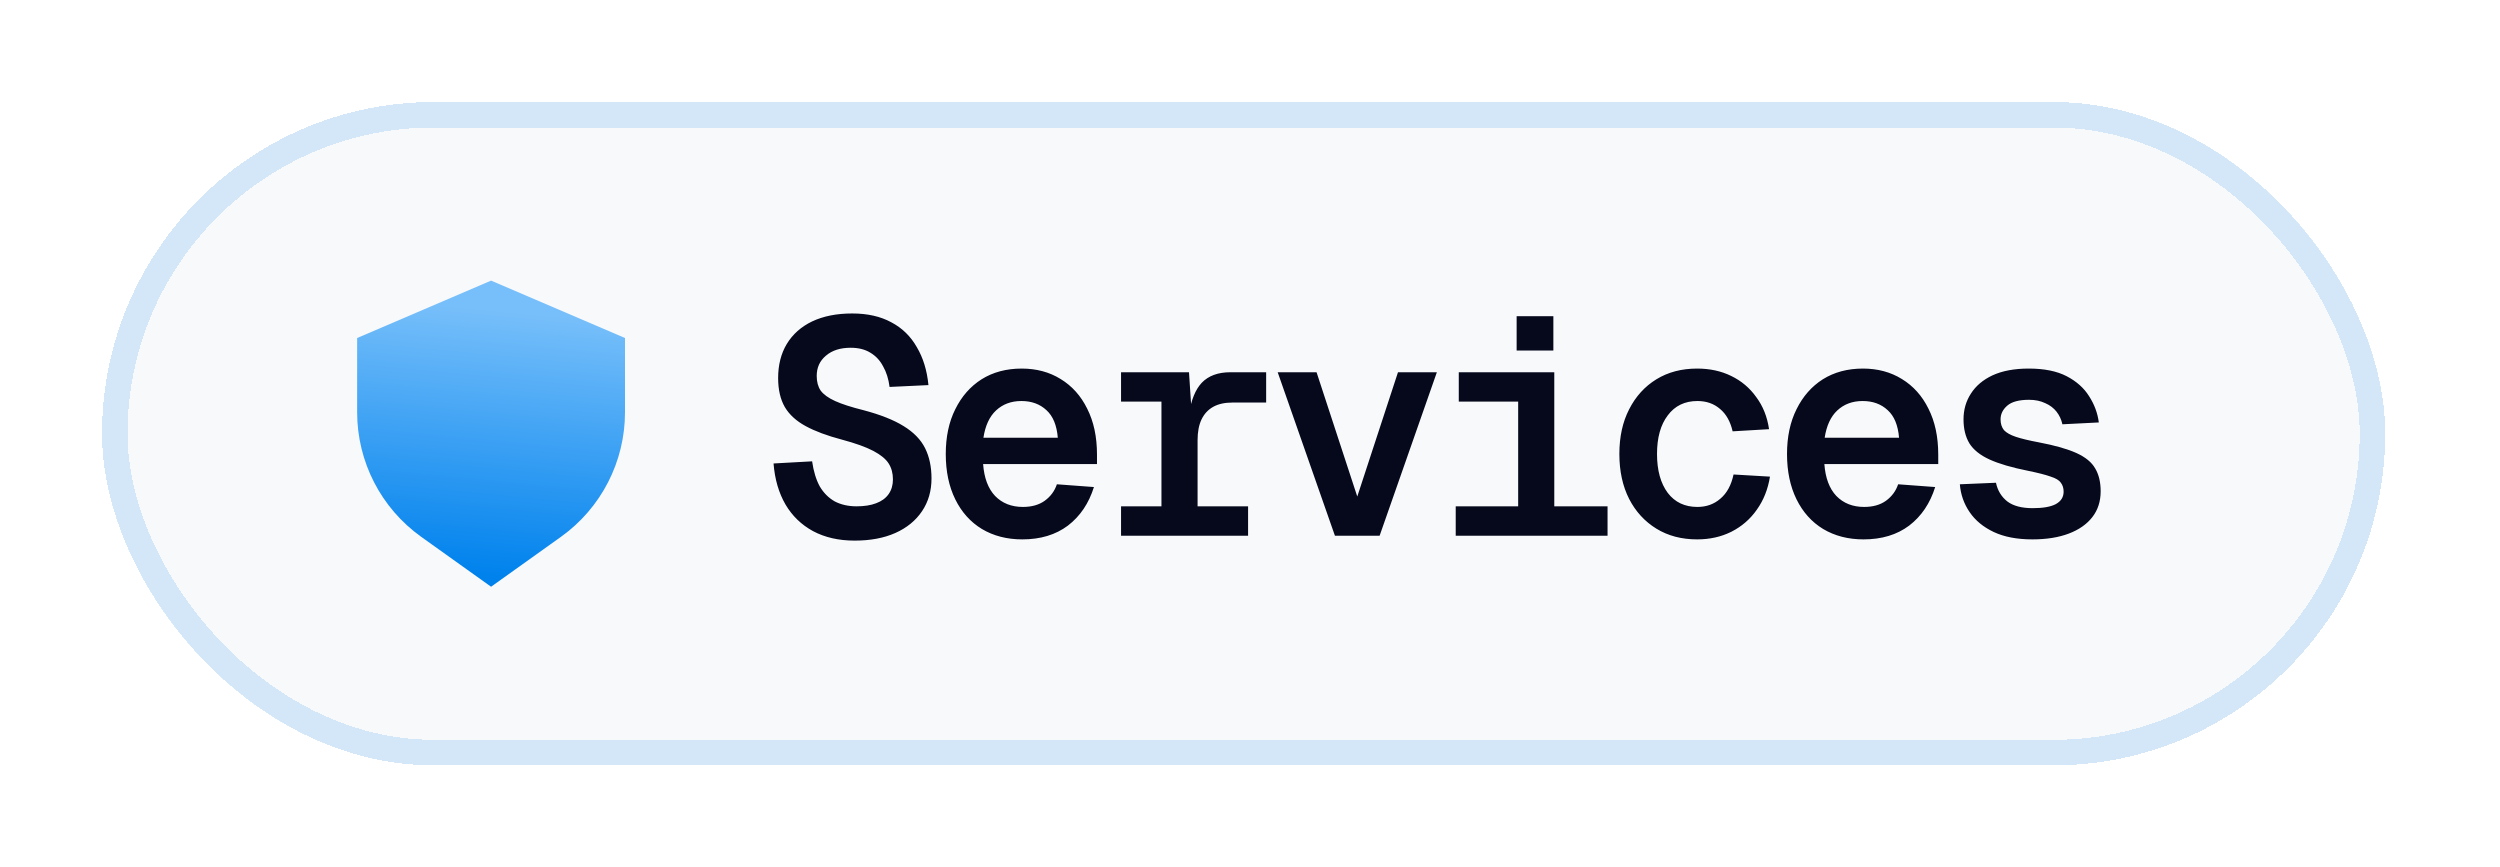
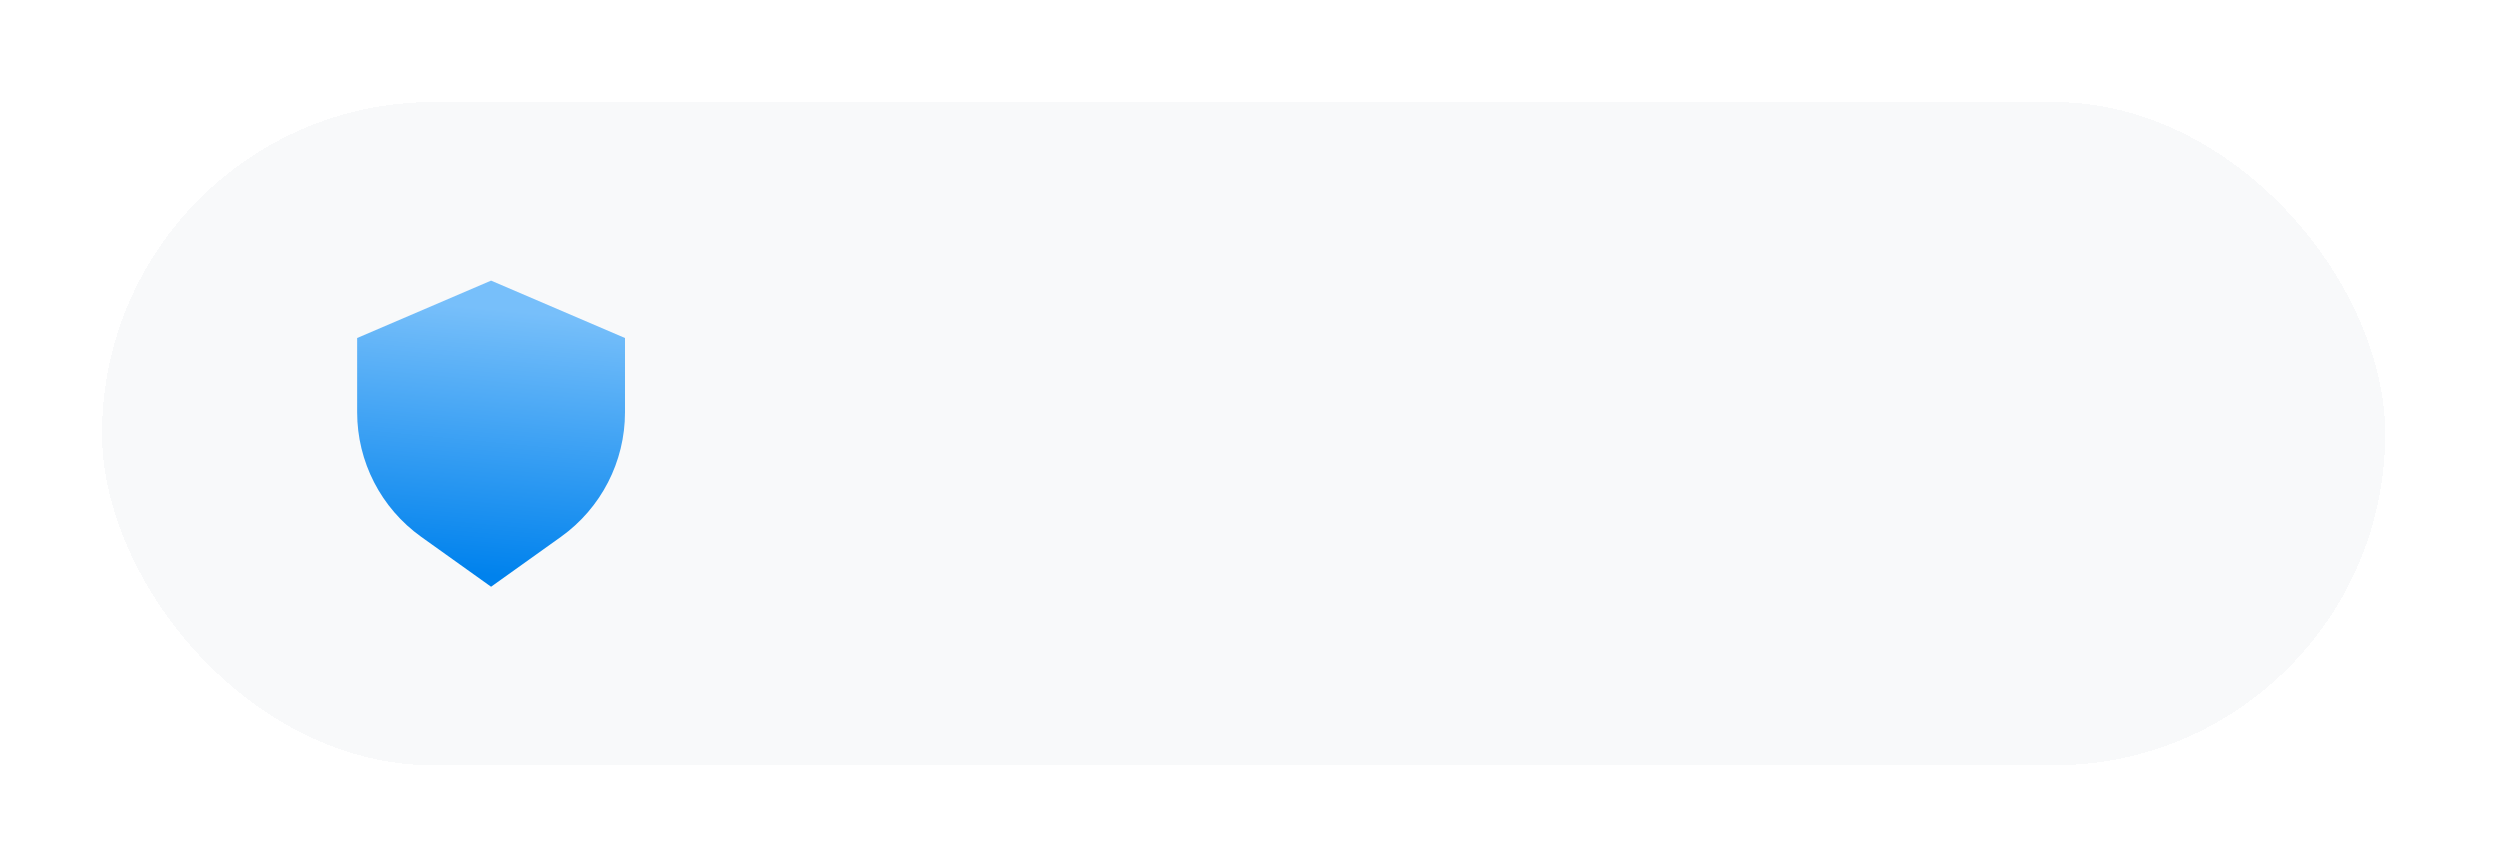
<svg xmlns="http://www.w3.org/2000/svg" width="98" height="34" viewBox="0 0 98 34" fill="none">
  <g filter="url(#filter0_d_928_892)">
    <rect x="4" y="4" width="89.5" height="26" rx="13" fill="#F8F9FA" shape-rendering="crispEdges" />
-     <rect x="4.5" y="4.5" width="88.5" height="25" rx="12.5" stroke="#0082ED" stroke-opacity="0.15" shape-rendering="crispEdges" />
    <path d="M16.513 21.045L19.25 23L21.987 21.045C23.564 19.918 24.5 18.1 24.5 16.162V13.25L19.25 11L14 13.25V16.162C14 18.1 14.936 19.918 16.513 21.045Z" fill="url(#paint0_linear_928_892)" />
-     <path d="M33.503 21.192C32.879 21.192 32.335 21.068 31.871 20.82C31.415 20.572 31.055 20.224 30.791 19.776C30.527 19.32 30.371 18.784 30.323 18.168L31.835 18.084C31.891 18.476 31.991 18.804 32.135 19.068C32.287 19.324 32.483 19.52 32.723 19.656C32.971 19.784 33.255 19.848 33.575 19.848C33.879 19.848 34.135 19.808 34.343 19.728C34.559 19.648 34.723 19.528 34.835 19.368C34.947 19.208 35.003 19.016 35.003 18.792C35.003 18.552 34.947 18.344 34.835 18.168C34.723 17.992 34.523 17.828 34.235 17.676C33.947 17.524 33.535 17.376 32.999 17.232C32.423 17.08 31.951 16.904 31.583 16.704C31.215 16.504 30.943 16.256 30.767 15.96C30.591 15.656 30.503 15.276 30.503 14.82C30.503 14.308 30.615 13.864 30.839 13.488C31.071 13.104 31.403 12.808 31.835 12.6C32.275 12.392 32.799 12.288 33.407 12.288C34.007 12.288 34.519 12.404 34.943 12.636C35.367 12.86 35.699 13.184 35.939 13.608C36.187 14.024 36.339 14.52 36.395 15.096L34.871 15.168C34.831 14.856 34.747 14.588 34.619 14.364C34.499 14.132 34.331 13.952 34.115 13.824C33.907 13.696 33.651 13.632 33.347 13.632C32.939 13.632 32.615 13.736 32.375 13.944C32.135 14.144 32.015 14.408 32.015 14.736C32.015 14.968 32.067 15.16 32.171 15.312C32.283 15.464 32.471 15.6 32.735 15.72C32.999 15.84 33.371 15.96 33.851 16.08C34.515 16.256 35.039 16.464 35.423 16.704C35.815 16.944 36.095 17.232 36.263 17.568C36.431 17.904 36.515 18.3 36.515 18.756C36.515 19.244 36.391 19.672 36.143 20.04C35.895 20.408 35.547 20.692 35.099 20.892C34.651 21.092 34.119 21.192 33.503 21.192ZM40.074 21.144C39.474 21.144 38.946 21.008 38.49 20.736C38.042 20.464 37.694 20.076 37.446 19.572C37.198 19.068 37.074 18.476 37.074 17.796C37.074 17.124 37.198 16.54 37.446 16.044C37.694 15.54 38.038 15.148 38.478 14.868C38.926 14.588 39.45 14.448 40.05 14.448C40.626 14.448 41.134 14.584 41.574 14.856C42.022 15.128 42.37 15.516 42.618 16.02C42.874 16.524 43.002 17.124 43.002 17.82V18.192H38.538C38.578 18.736 38.734 19.152 39.006 19.44C39.286 19.728 39.65 19.872 40.098 19.872C40.442 19.872 40.726 19.792 40.95 19.632C41.182 19.464 41.342 19.248 41.43 18.984L42.882 19.092C42.682 19.732 42.342 20.236 41.862 20.604C41.382 20.964 40.786 21.144 40.074 21.144ZM38.55 17.16H41.466C41.426 16.672 41.278 16.312 41.022 16.08C40.766 15.84 40.438 15.72 40.038 15.72C39.638 15.72 39.306 15.844 39.042 16.092C38.786 16.332 38.622 16.688 38.55 17.16ZM45.529 21V14.592H46.609L46.717 16.248H46.609C46.689 15.688 46.857 15.272 47.113 15C47.377 14.728 47.749 14.592 48.229 14.592H49.633V15.78H48.313C48.009 15.78 47.757 15.836 47.557 15.948C47.357 16.06 47.205 16.224 47.101 16.44C46.997 16.656 46.945 16.928 46.945 17.256V21H45.529ZM43.945 21V19.848H48.925V21H43.945ZM43.945 15.744V14.592H46.357V15.744H43.945ZM52.329 21L50.085 14.592H51.609L53.205 19.464L54.801 14.592H56.325L54.081 21H52.329ZM59.512 21V14.592H60.928V21H59.512ZM57.064 21V19.848H63.016V21H57.064ZM57.184 15.744V14.592H60.724V15.744H57.184ZM59.452 13.74V12.396H60.892V13.74H59.452ZM66.527 21.144C65.919 21.144 65.387 21.004 64.931 20.724C64.475 20.444 64.119 20.056 63.863 19.56C63.607 19.056 63.479 18.468 63.479 17.796C63.479 17.124 63.607 16.54 63.863 16.044C64.119 15.54 64.475 15.148 64.931 14.868C65.387 14.588 65.919 14.448 66.527 14.448C67.023 14.448 67.467 14.544 67.859 14.736C68.259 14.928 68.587 15.204 68.843 15.564C69.107 15.916 69.275 16.336 69.347 16.824L67.919 16.908C67.831 16.524 67.667 16.232 67.427 16.032C67.187 15.824 66.891 15.72 66.539 15.72C66.043 15.72 65.655 15.908 65.375 16.284C65.095 16.652 64.955 17.156 64.955 17.796C64.955 18.436 65.095 18.944 65.375 19.32C65.655 19.688 66.043 19.872 66.539 19.872C66.891 19.872 67.191 19.764 67.439 19.548C67.695 19.332 67.867 19.016 67.955 18.6L69.383 18.684C69.303 19.18 69.131 19.612 68.867 19.98C68.611 20.348 68.279 20.636 67.871 20.844C67.471 21.044 67.023 21.144 66.527 21.144ZM73.051 21.144C72.451 21.144 71.923 21.008 71.467 20.736C71.019 20.464 70.671 20.076 70.423 19.572C70.175 19.068 70.051 18.476 70.051 17.796C70.051 17.124 70.175 16.54 70.423 16.044C70.671 15.54 71.015 15.148 71.455 14.868C71.903 14.588 72.427 14.448 73.027 14.448C73.603 14.448 74.111 14.584 74.551 14.856C74.999 15.128 75.347 15.516 75.595 16.02C75.851 16.524 75.979 17.124 75.979 17.82V18.192H71.515C71.555 18.736 71.711 19.152 71.983 19.44C72.263 19.728 72.627 19.872 73.075 19.872C73.419 19.872 73.703 19.792 73.927 19.632C74.159 19.464 74.319 19.248 74.407 18.984L75.859 19.092C75.659 19.732 75.319 20.236 74.839 20.604C74.359 20.964 73.763 21.144 73.051 21.144ZM71.527 17.16H74.443C74.403 16.672 74.255 16.312 73.999 16.08C73.743 15.84 73.415 15.72 73.015 15.72C72.615 15.72 72.283 15.844 72.019 16.092C71.763 16.332 71.599 16.688 71.527 17.16ZM79.67 21.144C79.07 21.144 78.566 21.048 78.158 20.856C77.75 20.664 77.434 20.404 77.21 20.076C76.986 19.748 76.858 19.384 76.826 18.984L78.242 18.924C78.306 19.228 78.454 19.472 78.686 19.656C78.918 19.832 79.25 19.92 79.682 19.92C80.082 19.92 80.382 19.868 80.582 19.764C80.79 19.652 80.894 19.488 80.894 19.272C80.894 19.136 80.858 19.02 80.786 18.924C80.722 18.828 80.59 18.748 80.39 18.684C80.19 18.612 79.894 18.536 79.502 18.456C78.862 18.328 78.358 18.18 77.99 18.012C77.622 17.844 77.358 17.632 77.198 17.376C77.046 17.12 76.97 16.808 76.97 16.44C76.97 16.064 77.066 15.728 77.258 15.432C77.45 15.128 77.734 14.888 78.11 14.712C78.494 14.536 78.966 14.448 79.526 14.448C80.134 14.448 80.63 14.548 81.014 14.748C81.398 14.948 81.69 15.208 81.89 15.528C82.098 15.848 82.226 16.192 82.274 16.56L80.846 16.632C80.806 16.448 80.73 16.284 80.618 16.14C80.506 15.996 80.358 15.884 80.174 15.804C79.99 15.716 79.778 15.672 79.538 15.672C79.146 15.672 78.862 15.748 78.686 15.9C78.51 16.052 78.422 16.232 78.422 16.44C78.422 16.608 78.466 16.748 78.554 16.86C78.65 16.964 78.806 17.052 79.022 17.124C79.238 17.196 79.538 17.268 79.922 17.34C80.554 17.46 81.046 17.6 81.398 17.76C81.75 17.92 81.994 18.12 82.13 18.36C82.274 18.6 82.346 18.9 82.346 19.26C82.346 19.652 82.238 19.988 82.022 20.268C81.806 20.548 81.498 20.764 81.098 20.916C80.698 21.068 80.222 21.144 79.67 21.144Z" fill="#06091C" />
  </g>
  <defs>
    <filter id="filter0_d_928_892" x="-6" y="-6" width="109.5" height="46" filterUnits="userSpaceOnUse" color-interpolation-filters="sRGB">
      <feFlood flood-opacity="0" result="BackgroundImageFix" />
      <feColorMatrix in="SourceAlpha" type="matrix" values="0 0 0 0 0 0 0 0 0 0 0 0 0 0 0 0 0 0 127 0" result="hardAlpha" />
      <feOffset />
      <feGaussianBlur stdDeviation="2" />
      <feComposite in2="hardAlpha" operator="out" />
      <feColorMatrix type="matrix" values="0 0 0 0 0 0 0 0 0 0 0 0 0 0 0 0 0 0 0.1 0" />
      <feBlend mode="normal" in2="BackgroundImageFix" result="effect1_dropShadow_928_892" />
      <feBlend mode="normal" in="SourceGraphic" in2="effect1_dropShadow_928_892" result="shape" />
    </filter>
    <linearGradient id="paint0_linear_928_892" x1="20.15" y1="26.857" x2="21.978" y2="7.66" gradientUnits="userSpaceOnUse">
      <stop offset="0.218" stop-color="#0082ED" />
      <stop offset="0.757" stop-color="#77BFFA" />
    </linearGradient>
  </defs>
</svg>